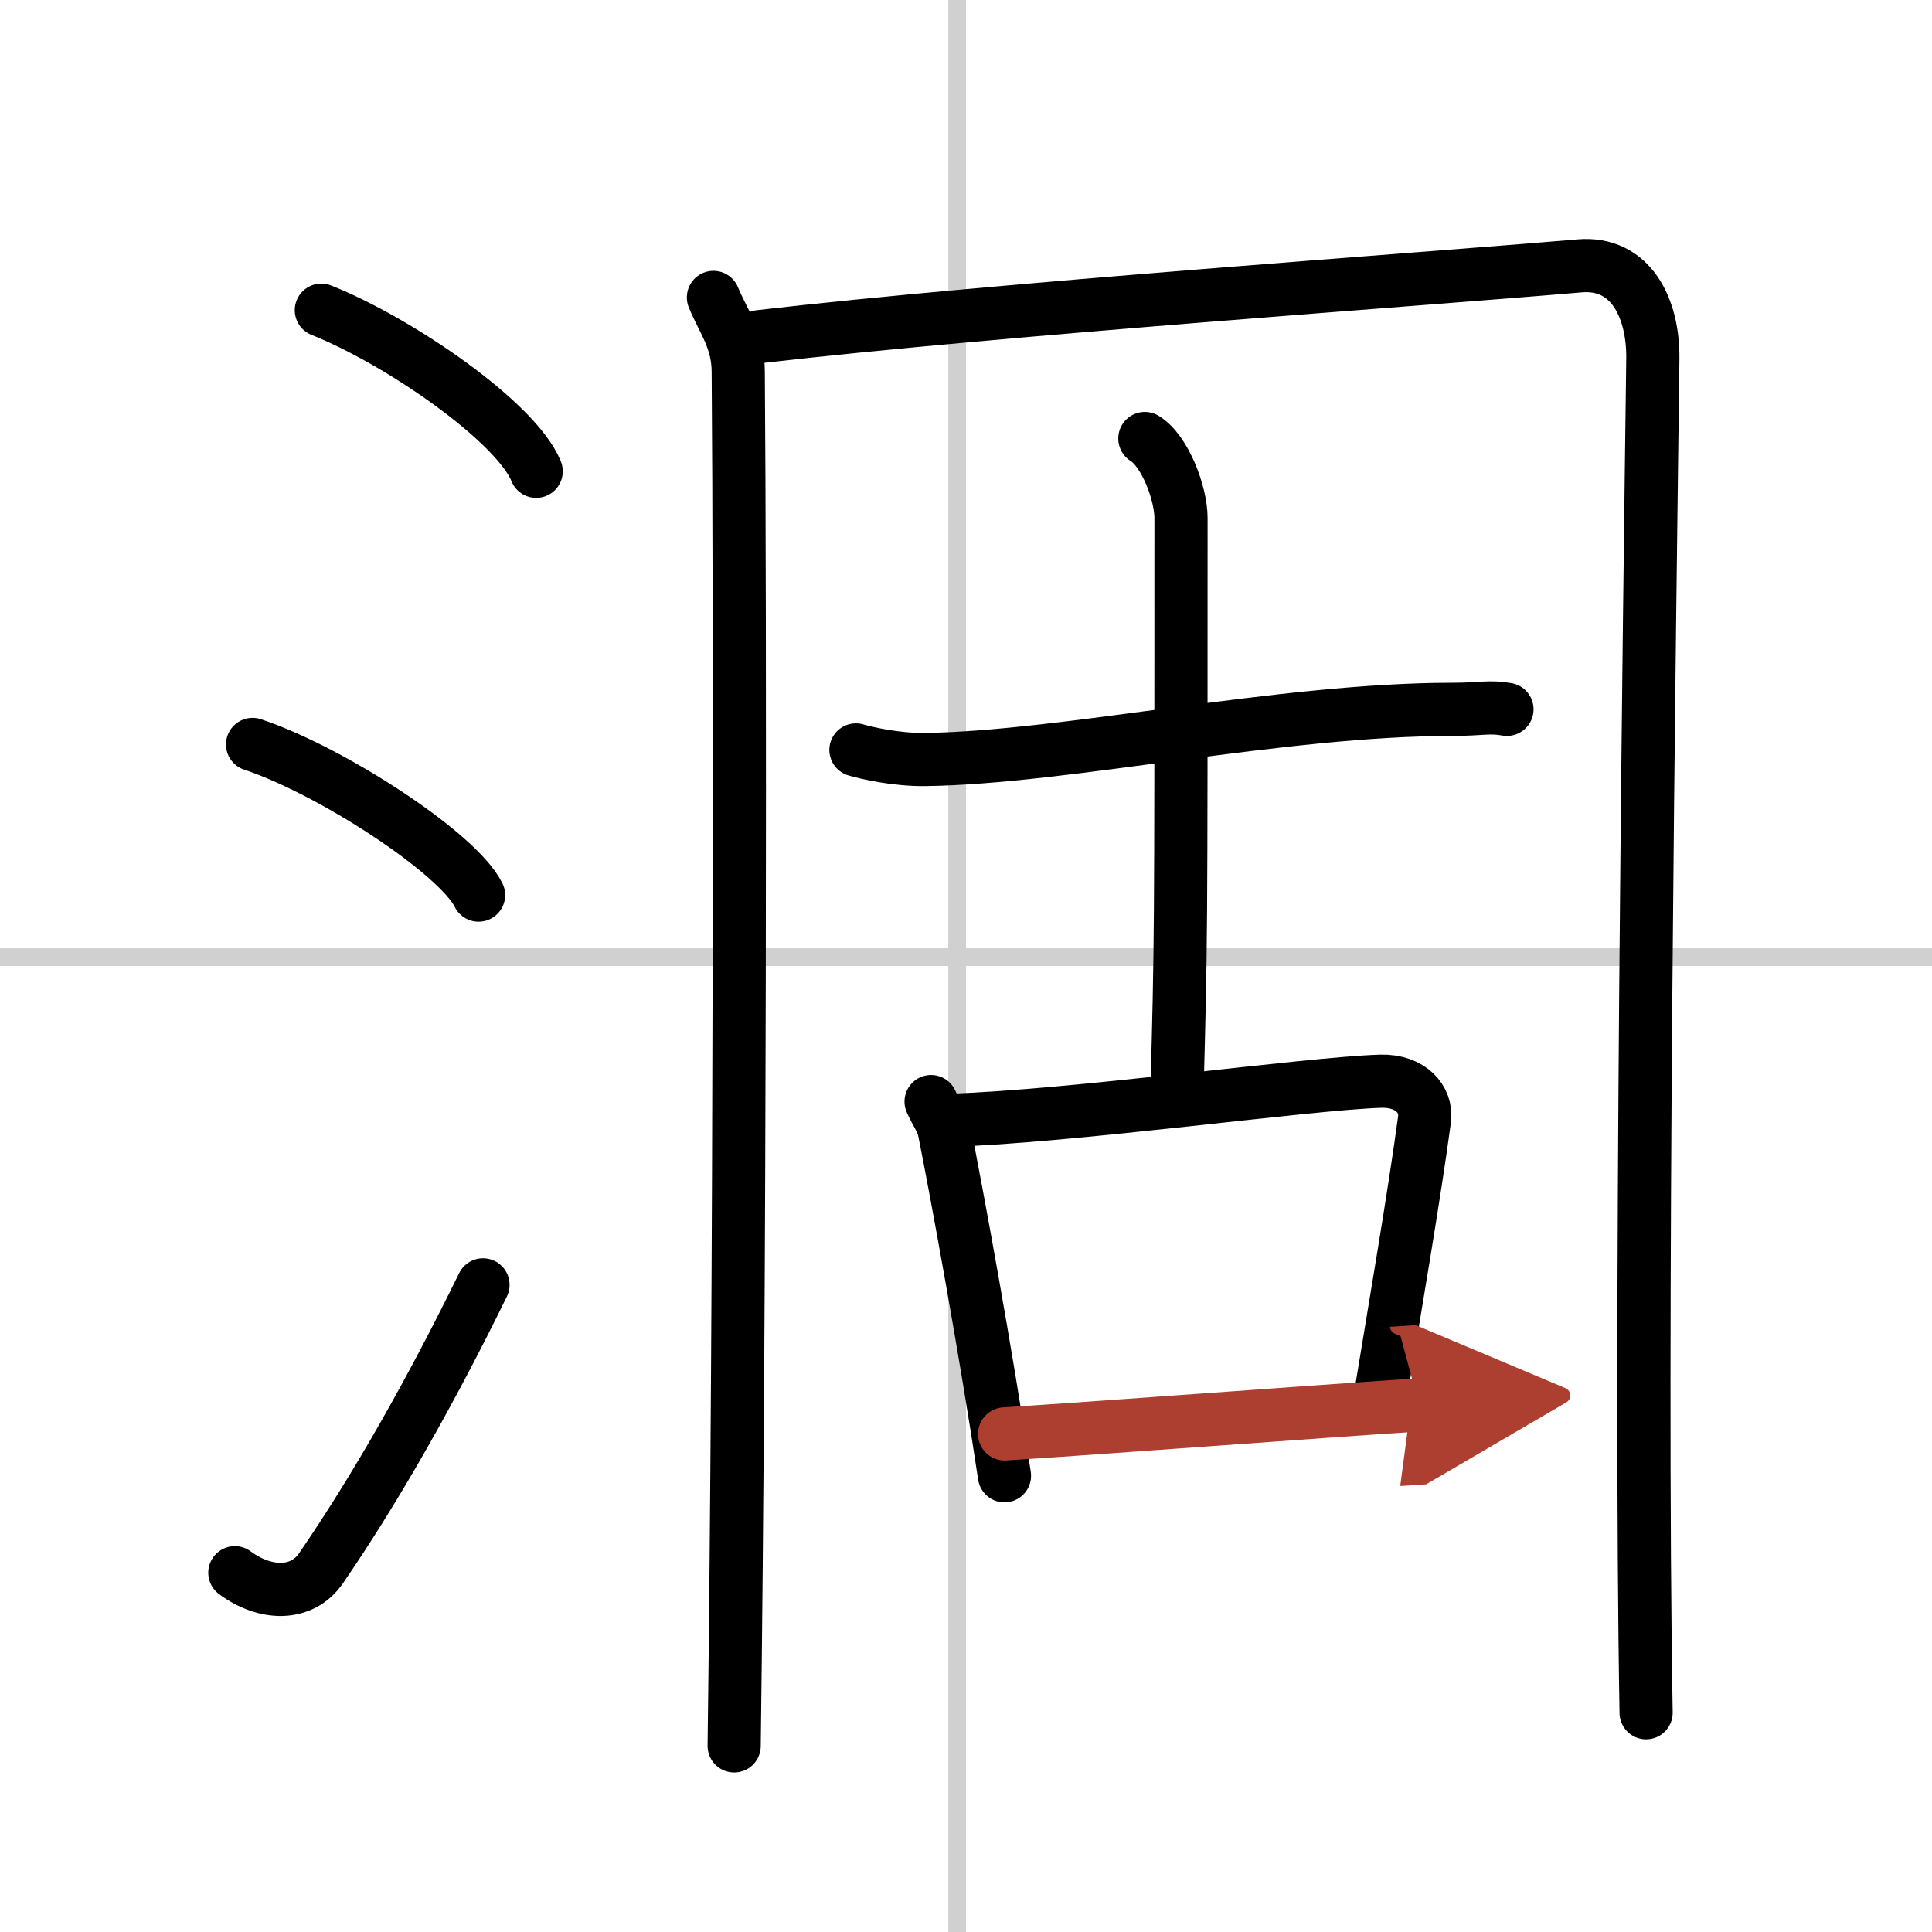
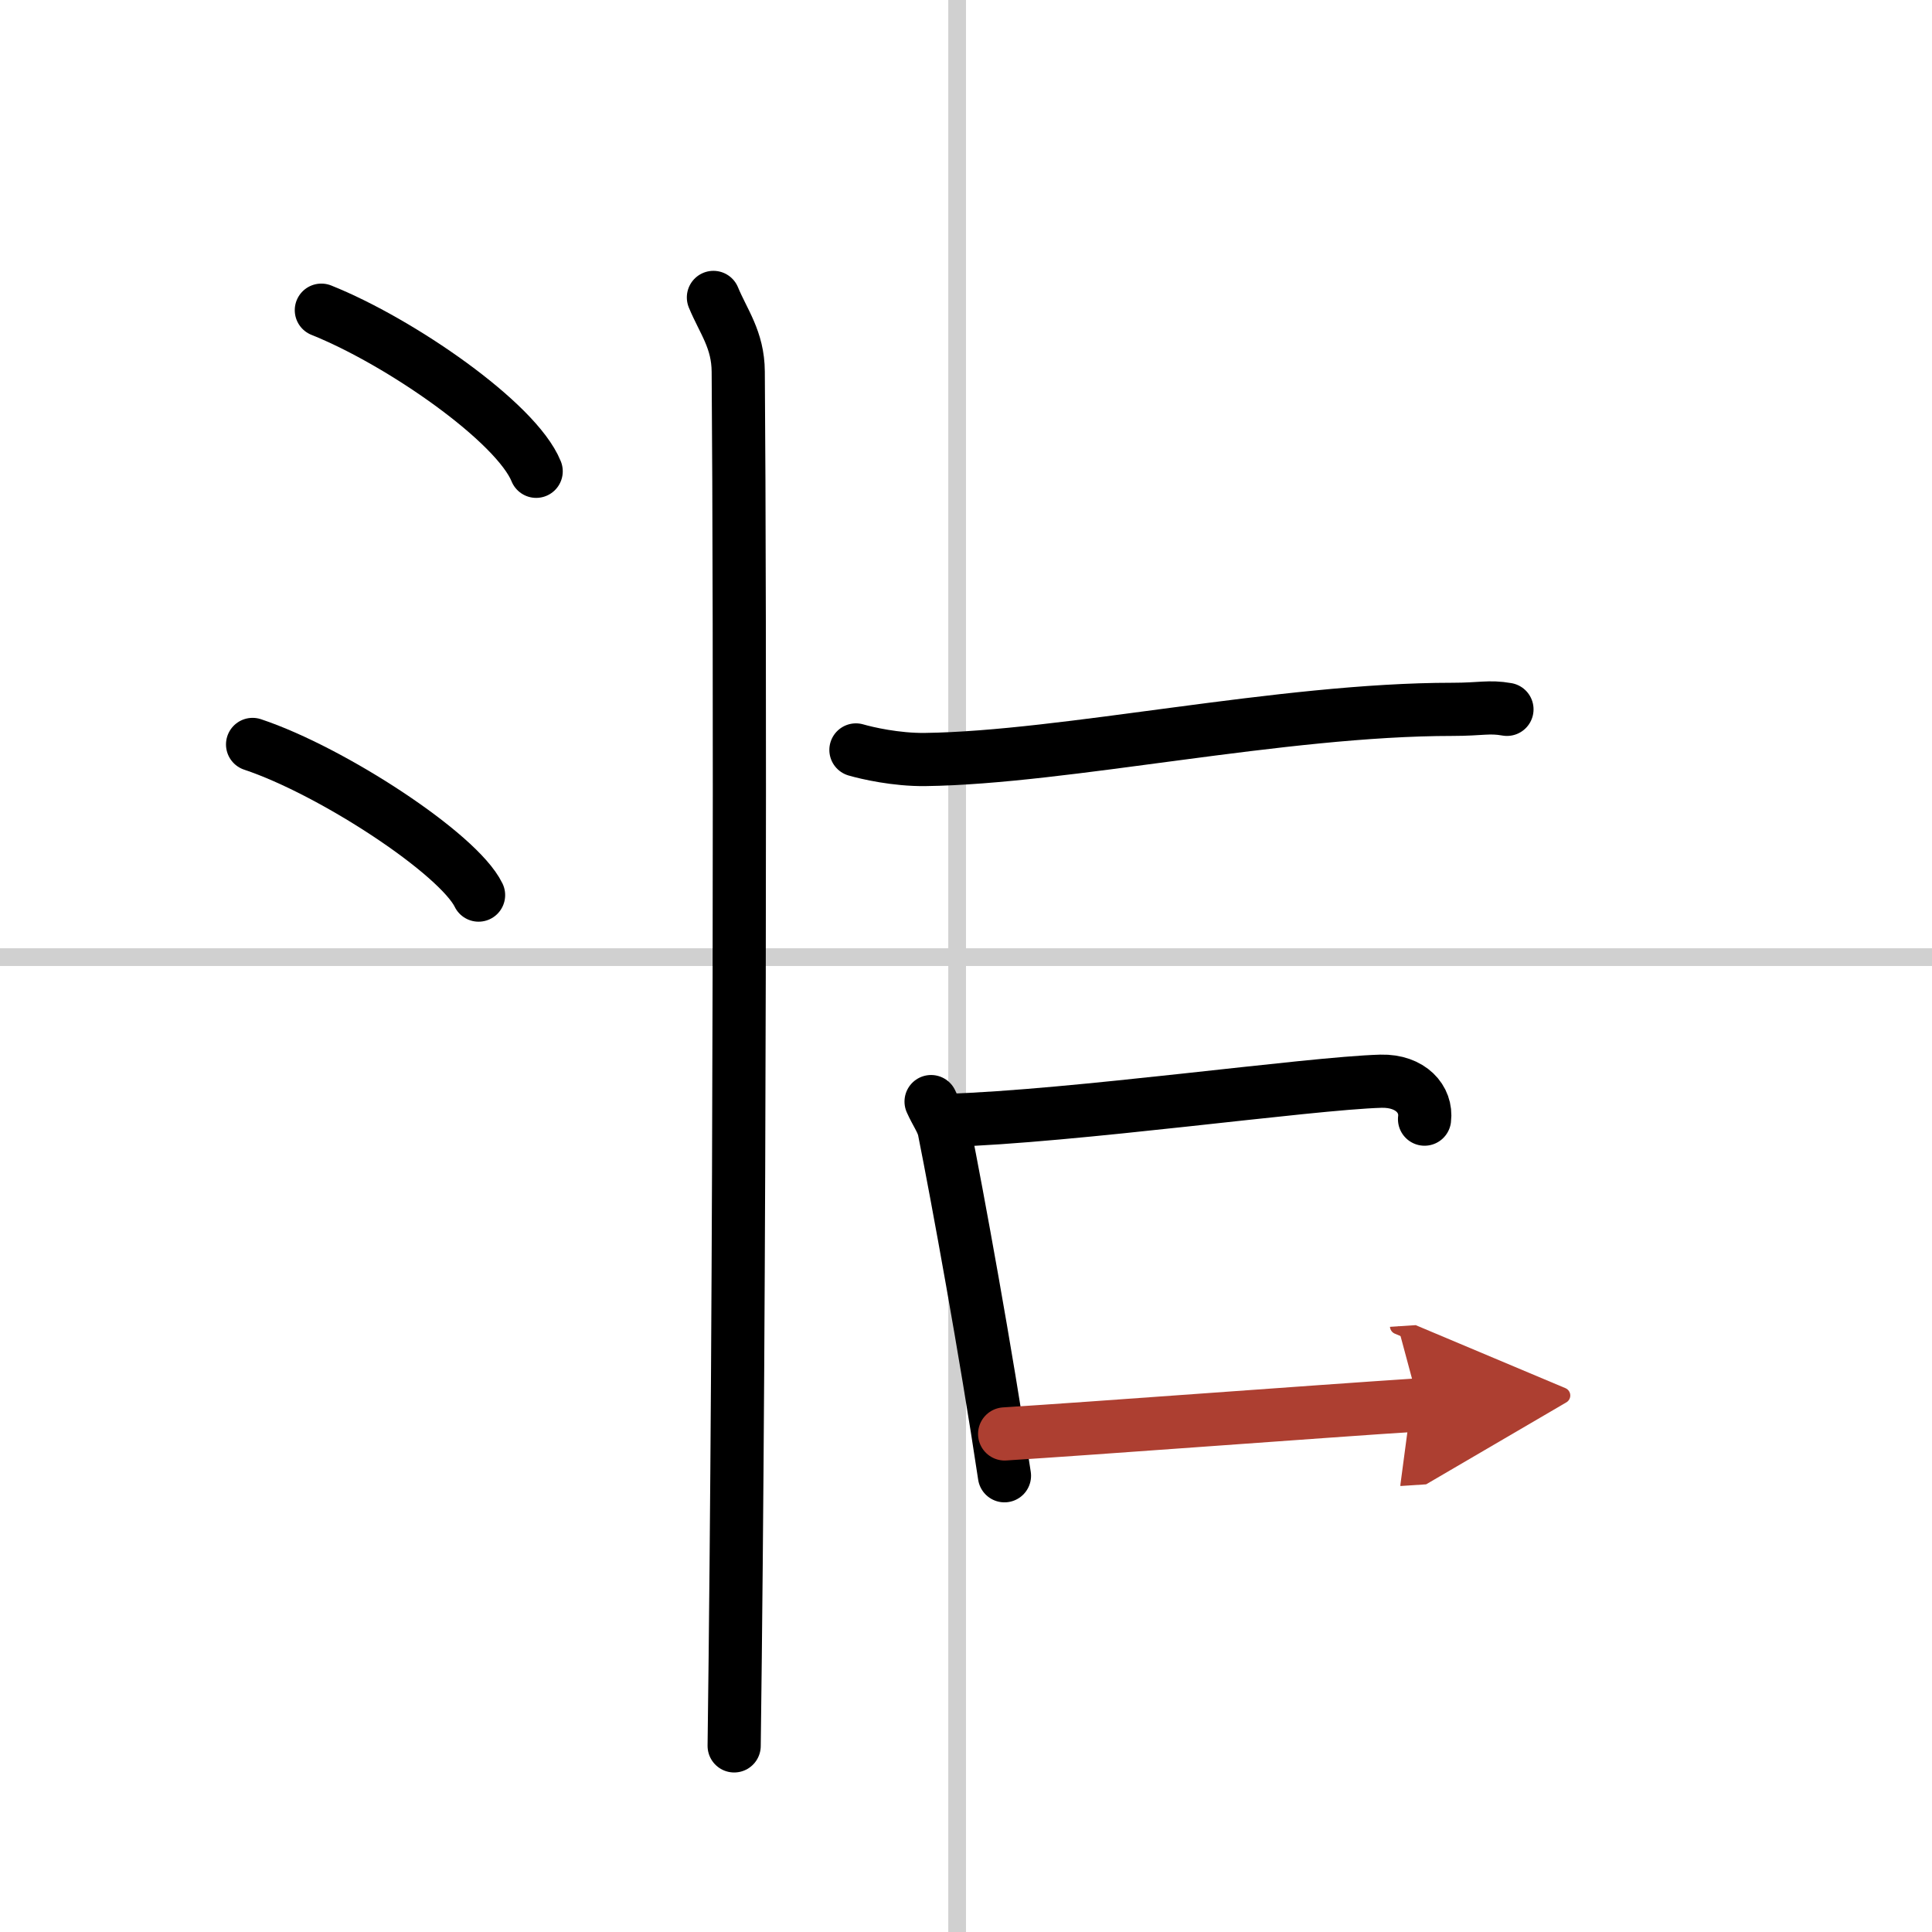
<svg xmlns="http://www.w3.org/2000/svg" width="400" height="400" viewBox="0 0 109 109">
  <defs>
    <marker id="a" markerWidth="4" orient="auto" refX="1" refY="5" viewBox="0 0 10 10">
      <polyline points="0 0 10 5 0 10 1 5" fill="#ad3f31" stroke="#ad3f31" />
    </marker>
  </defs>
  <g fill="none" stroke="#000" stroke-linecap="round" stroke-linejoin="round" stroke-width="3">
-     <rect width="100%" height="100%" fill="#fff" stroke="#fff" />
    <line x1="54" x2="54" y2="109" stroke="#d0d0d0" stroke-width="1" />
    <line x2="109" y1="54" y2="54" stroke="#d0d0d0" stroke-width="1" />
    <path d="m18.13 17.5c4.45 1.78 11 6.32 12.12 9.09" />
    <path d="m14.25 42c4.5 1.5 11.62 6.17 12.75 8.5" />
-     <path d="m13.25 88.73c1.71 1.27 3.78 1.32 4.86-0.25 3.14-4.57 6.29-10.16 9.14-15.99" />
    <path d="m40.25 16.78c0.56 1.36 1.39 2.38 1.4 4.19 0.11 13.57 0.11 51.64-0.23 77.53" />
-     <path d="m42.87 18.99c13.58-1.57 37.18-3.21 46.24-3.99 2.89-0.25 4.17 2.37 4.14 5.23-0.19 14.97-0.75 55.25-0.38 76.4" />
    <path d="m48.29 42.31c0.62 0.18 2.26 0.56 3.9 0.54 7.9-0.1 20.09-2.83 29.75-2.83 1.64 0 2.05-0.18 3.08 0" />
-     <path d="m64.59 24.74c1.13 0.69 2.04 3.08 2.04 4.49 0 24.19 0 23.82-0.23 32.46" />
    <path d="m52.53 62.15c0.29 0.65 0.64 1.11 0.74 1.61 0.73 3.64 2.37 12.61 3.4 19.5" />
-     <path d="M53.43,63.21C60.5,63,73.81,61.12,77.91,61c1.69-0.04,2.6,1.03,2.46,2.14c-0.56,4.19-1.65,10.51-2.56,16.06" />
+     <path d="M53.43,63.21C60.5,63,73.81,61.12,77.91,61c1.69-0.04,2.6,1.03,2.46,2.14" />
    <path d="m56.68 80.9c4.96-0.31 17.42-1.25 23.38-1.64" marker-end="url(#a)" stroke="#ad3f31" />
  </g>
</svg>